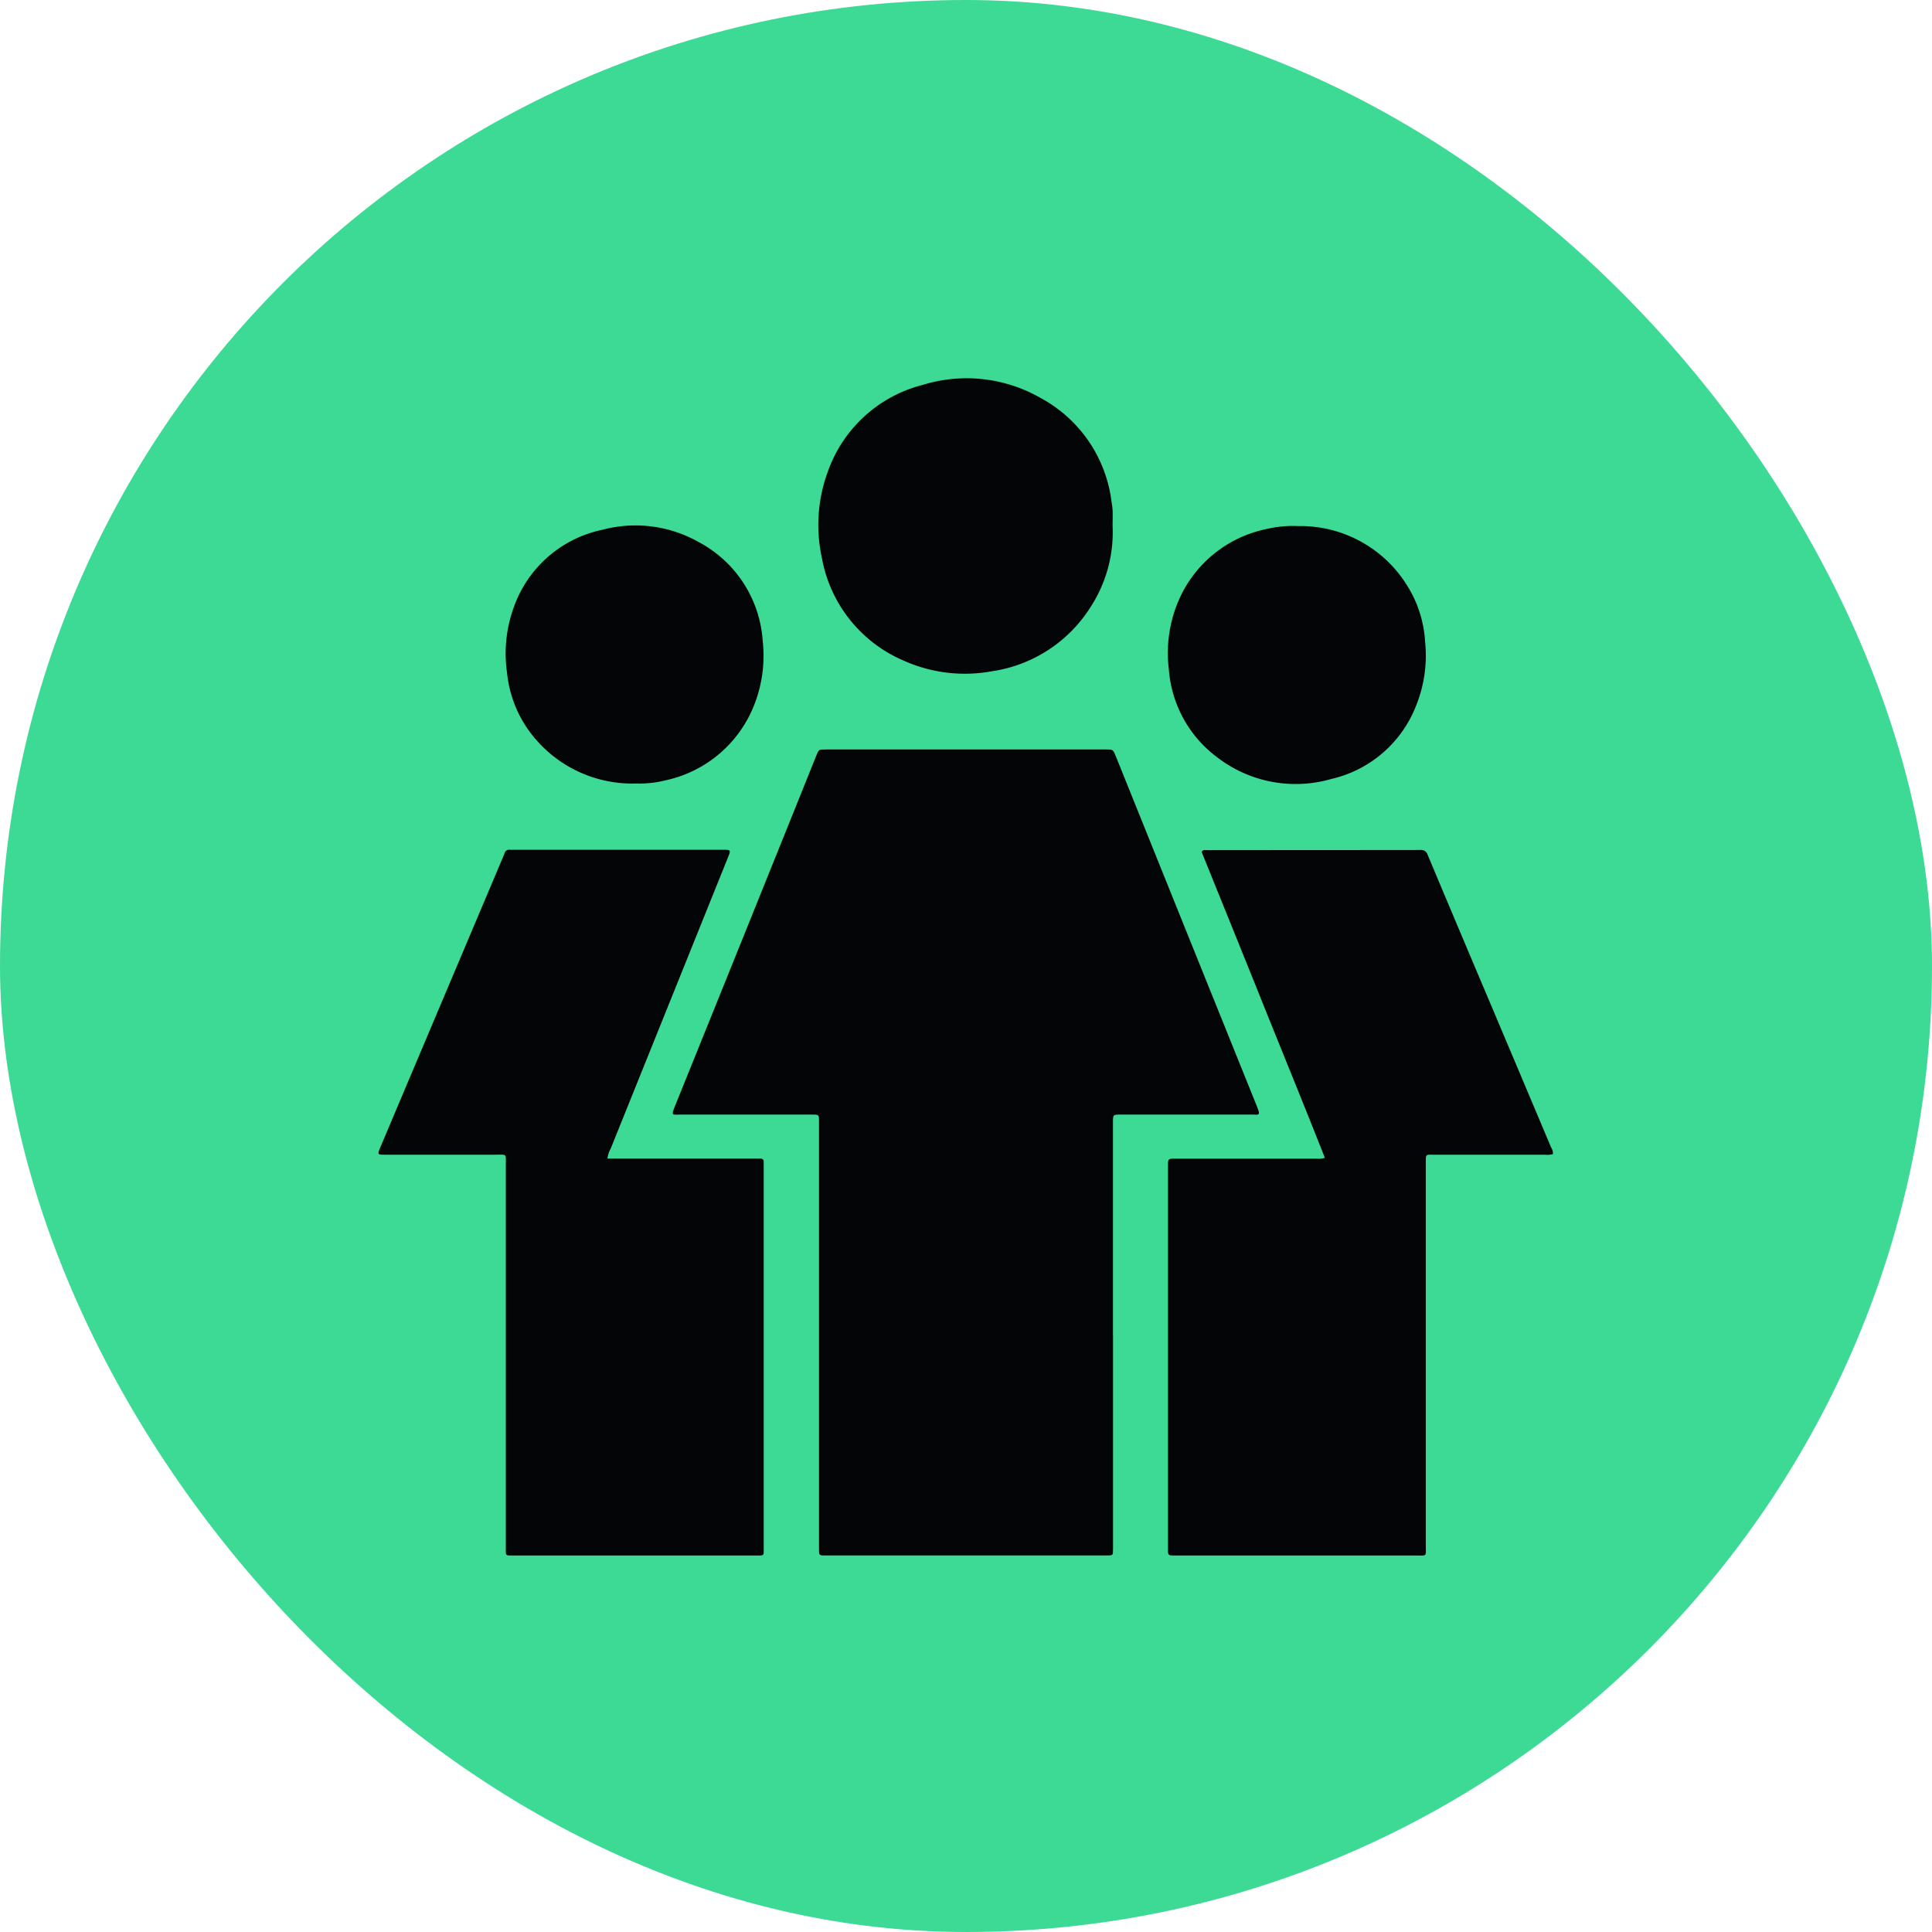
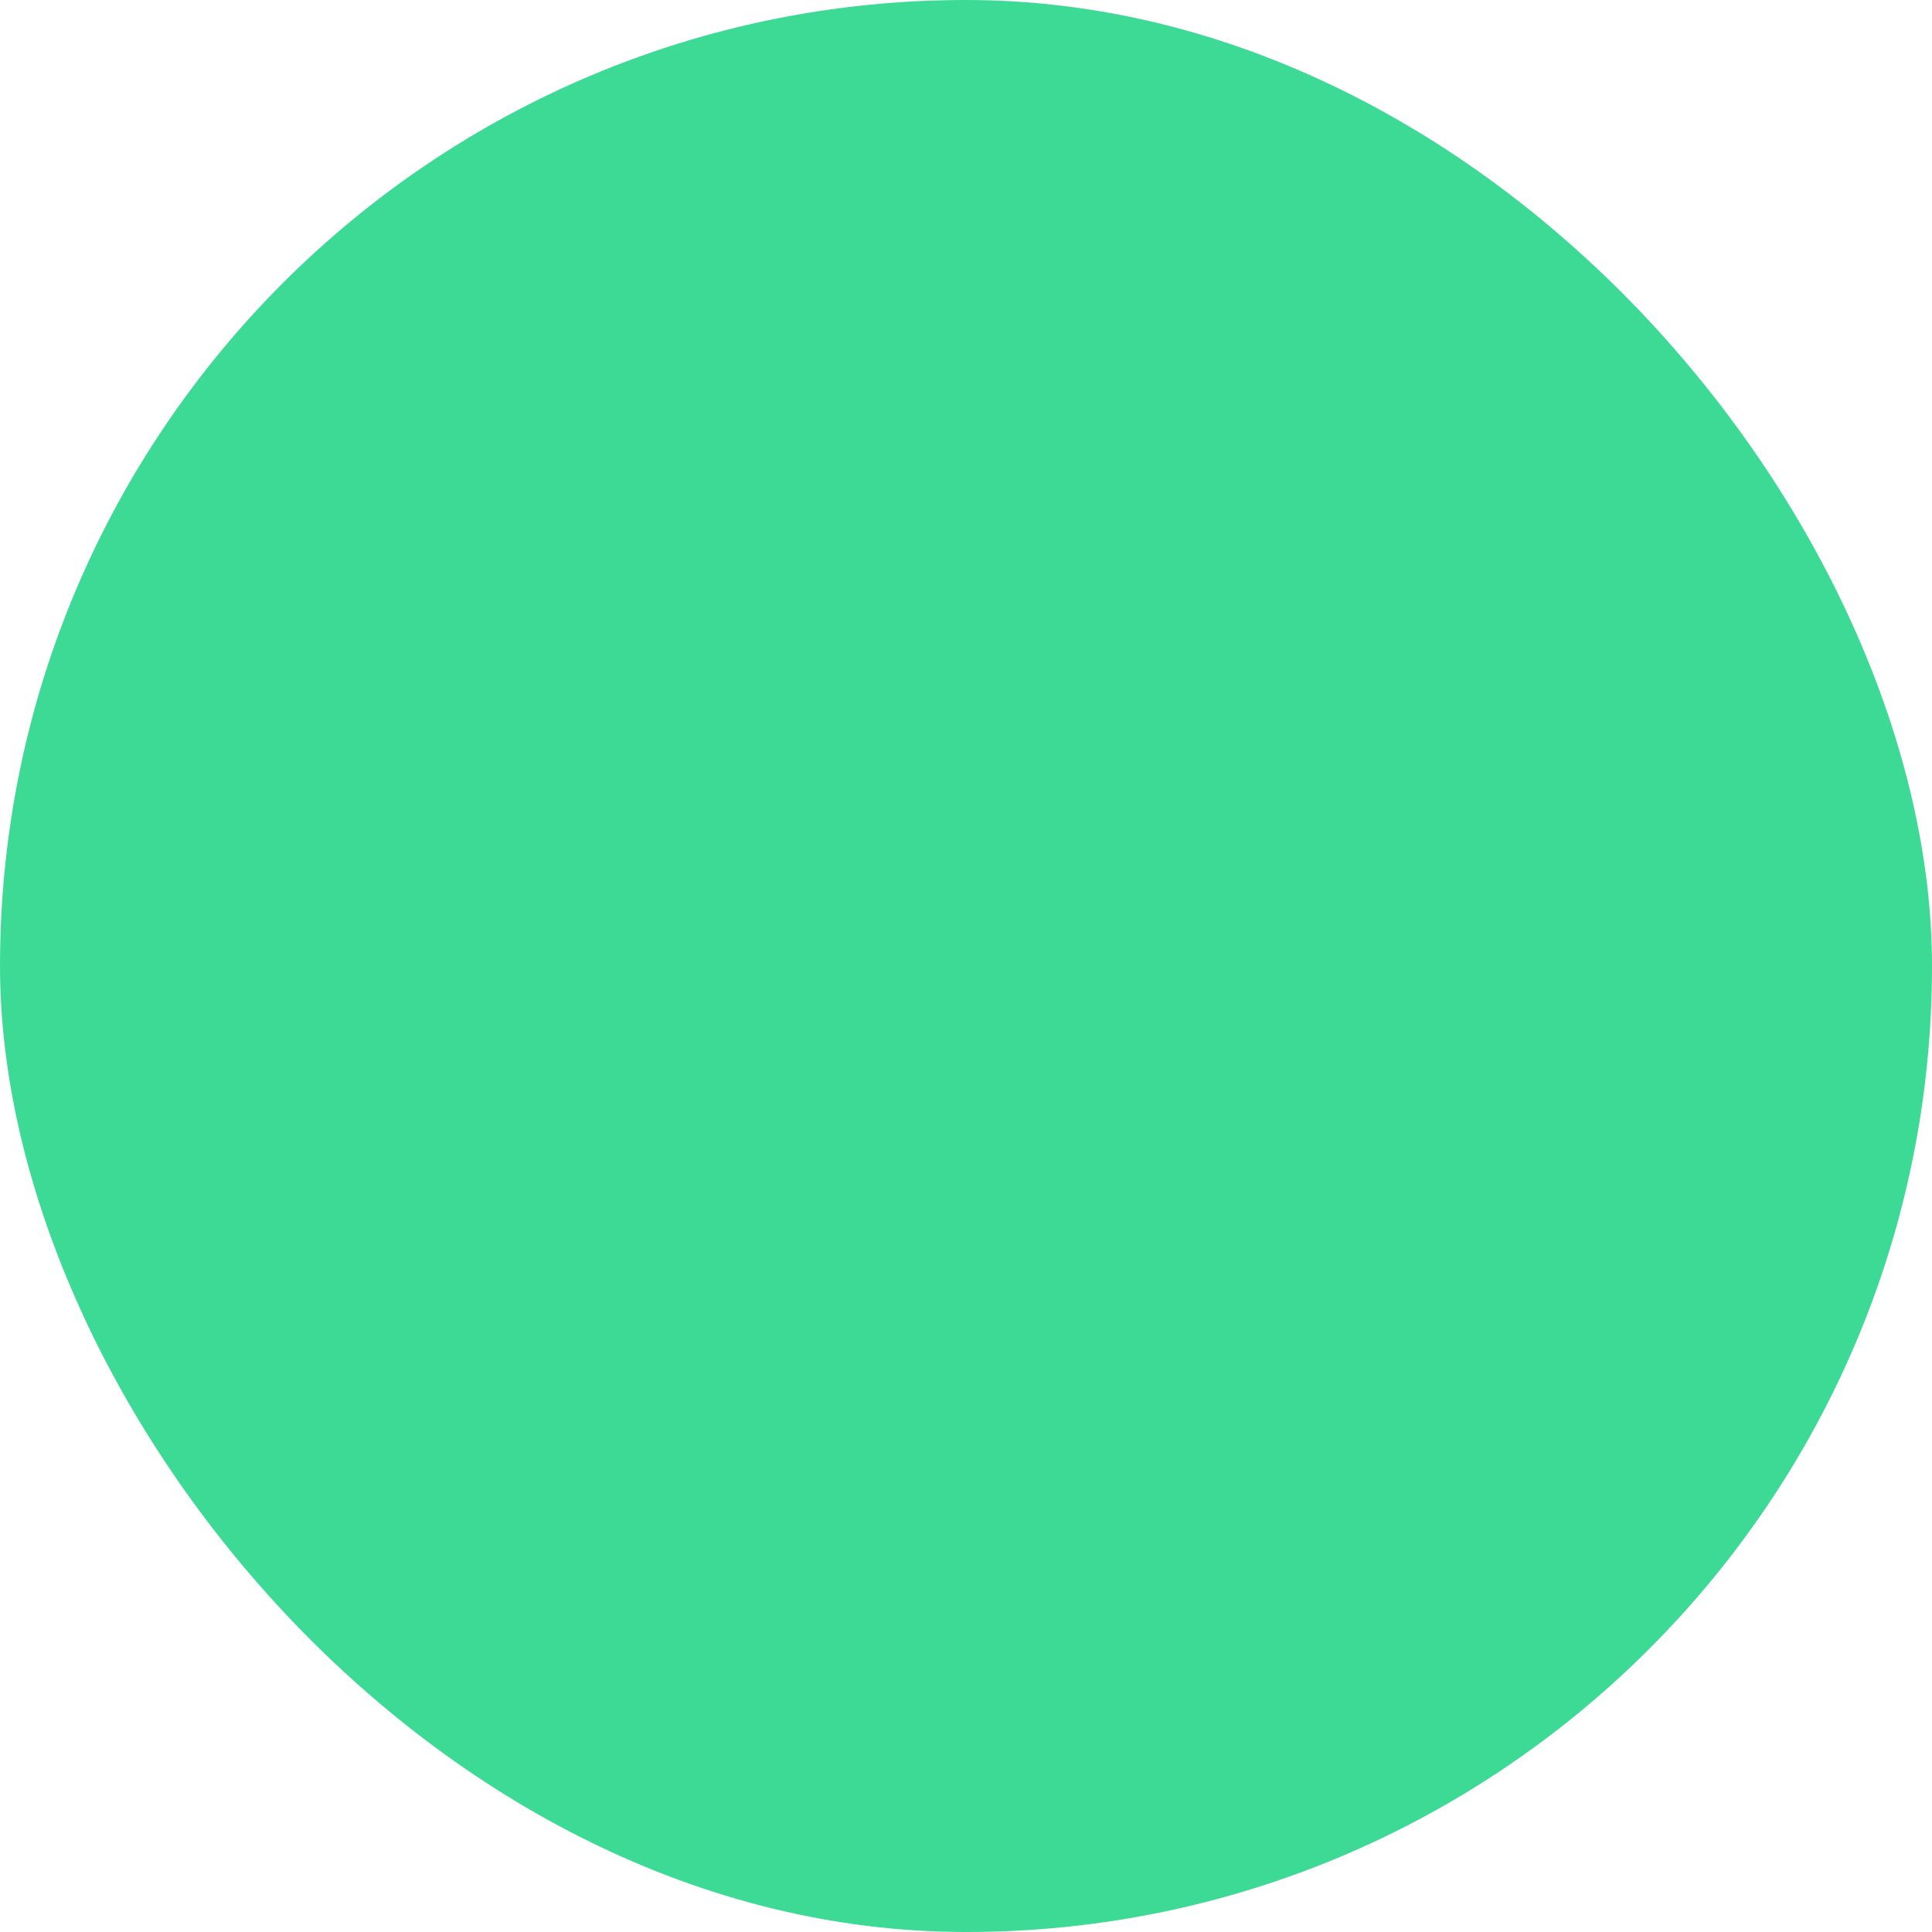
<svg xmlns="http://www.w3.org/2000/svg" width="97" height="97" viewBox="0 0 97 97">
  <defs>
    <clipPath id="a">
-       <rect width="58.973" height="59.099" fill="none" />
-     </clipPath>
+       </clipPath>
  </defs>
  <g transform="translate(-904 -1614)">
    <rect width="97" height="97" rx="48.5" transform="translate(904 1614)" fill="#3dda96" />
    <g transform="translate(923 1633)">
      <g transform="translate(0 0)" clip-path="url(#a)">
        <path d="M43.3,56.14V66.628c0,.083,0,.165,0,.248,0,.3,0,.308-.315.308q-7.069,0-14.138,0c-.307,0-.309,0-.309-.348q0-4.358,0-8.717V45.647c0-.083,0-.165,0-.248,0-.347,0-.349-.351-.349q-3.242,0-6.484,0H21.52c-.314,0-.411.063-.241-.36q2.9-7.169,5.788-14.345.668-1.658,1.334-3.317c.123-.307.123-.31.459-.31h14.1c.342,0,.343,0,.492.37l3.333,8.274q1.877,4.662,3.759,9.323c.178.437.051.364-.241.364H43.682c-.383,0-.385,0-.385.39v10.7" transform="translate(-6.418 -8.089)" fill="#040506" />
        <path d="M11.5,49.448h7.368c.095,0,.19,0,.284,0,.132-.006.2.051.192.188,0,.082,0,.165,0,.248q0,9.531,0,19.063c0,.471.043.427-.409.427H6.779c-.417,0-.383.027-.383-.381q0-9.621,0-19.241c0-.563.065-.5-.481-.5q-2.782,0-5.563,0c-.407,0-.411,0-.25-.386q1.666-3.946,3.335-7.891,1.406-3.326,2.812-6.652c.027-.065.056-.13.081-.2a.237.237,0,0,1,.266-.181c.07.007.142,0,.213,0H17.258c.446,0,.446,0,.28.413Q14.6,41.65,11.664,48.939a1.419,1.419,0,0,0-.167.509" transform="translate(0 -10.278)" fill="#040506" />
-         <path d="M76.179,49.222a1.006,1.006,0,0,1-.395.031H70.222c-.448,0-.425-.046-.425.416q0,9.6,0,19.205c0,.581.074.5-.515.5q-5.953,0-11.905,0H57.2c-.346,0-.348,0-.348-.347v-19.2c0-.374,0-.375.393-.375h2.728q2.162,0,4.323,0a1.065,1.065,0,0,0,.433-.043c-1.013-2.577-2.065-5.136-3.094-7.7s-2.065-5.117-3.091-7.656c.068-.126.16-.093.236-.093q5.368,0,10.737-.006a.339.339,0,0,1,.371.238q1.617,3.852,3.248,7.7,1.482,3.506,2.96,7.012a.514.514,0,0,1,.084.329" transform="translate(-17.212 -10.278)" fill="#040506" />
-         <path d="M46.453,7.4a6.889,6.889,0,0,1-1.081,4.038A7.063,7.063,0,0,1,40.407,14.7a7.51,7.51,0,0,1-4.5-.557,6.931,6.931,0,0,1-4.049-5.13,7.766,7.766,0,0,1,.33-4.423A6.839,6.839,0,0,1,36.924.323a7.471,7.471,0,0,1,5.924.663A6.866,6.866,0,0,1,46.4,6.2a3.918,3.918,0,0,1,.054.42c.009.259,0,.519,0,.779" transform="translate(-9.593 0)" fill="#040506" />
-         <path d="M15.806,23.541a6.4,6.4,0,0,1-5.175-2.265,6.006,6.006,0,0,1-1.4-3.306A6.8,6.8,0,0,1,9.57,14.7a6.024,6.024,0,0,1,4.473-3.9,6.447,6.447,0,0,1,4.8.615,6.077,6.077,0,0,1,3.227,4.982,6.709,6.709,0,0,1-.425,3.195,6.172,6.172,0,0,1-4.487,3.8,5.28,5.28,0,0,1-1.357.154" transform="translate(-2.776 -3.207)" fill="#040506" />
-         <path d="M63.345,10.632a6.3,6.3,0,0,1,5.527,3,5.931,5.931,0,0,1,.892,2.8,6.722,6.722,0,0,1-.443,3.192,6.008,6.008,0,0,1-4.271,3.705,6.453,6.453,0,0,1-5.764-1.12A6.054,6.054,0,0,1,56.9,17.842a6.694,6.694,0,0,1,.5-3.5,6.148,6.148,0,0,1,4.362-3.555,5.911,5.911,0,0,1,1.583-.159" transform="translate(-17.214 -3.218)" fill="#040506" />
      </g>
    </g>
  </g>
</svg>